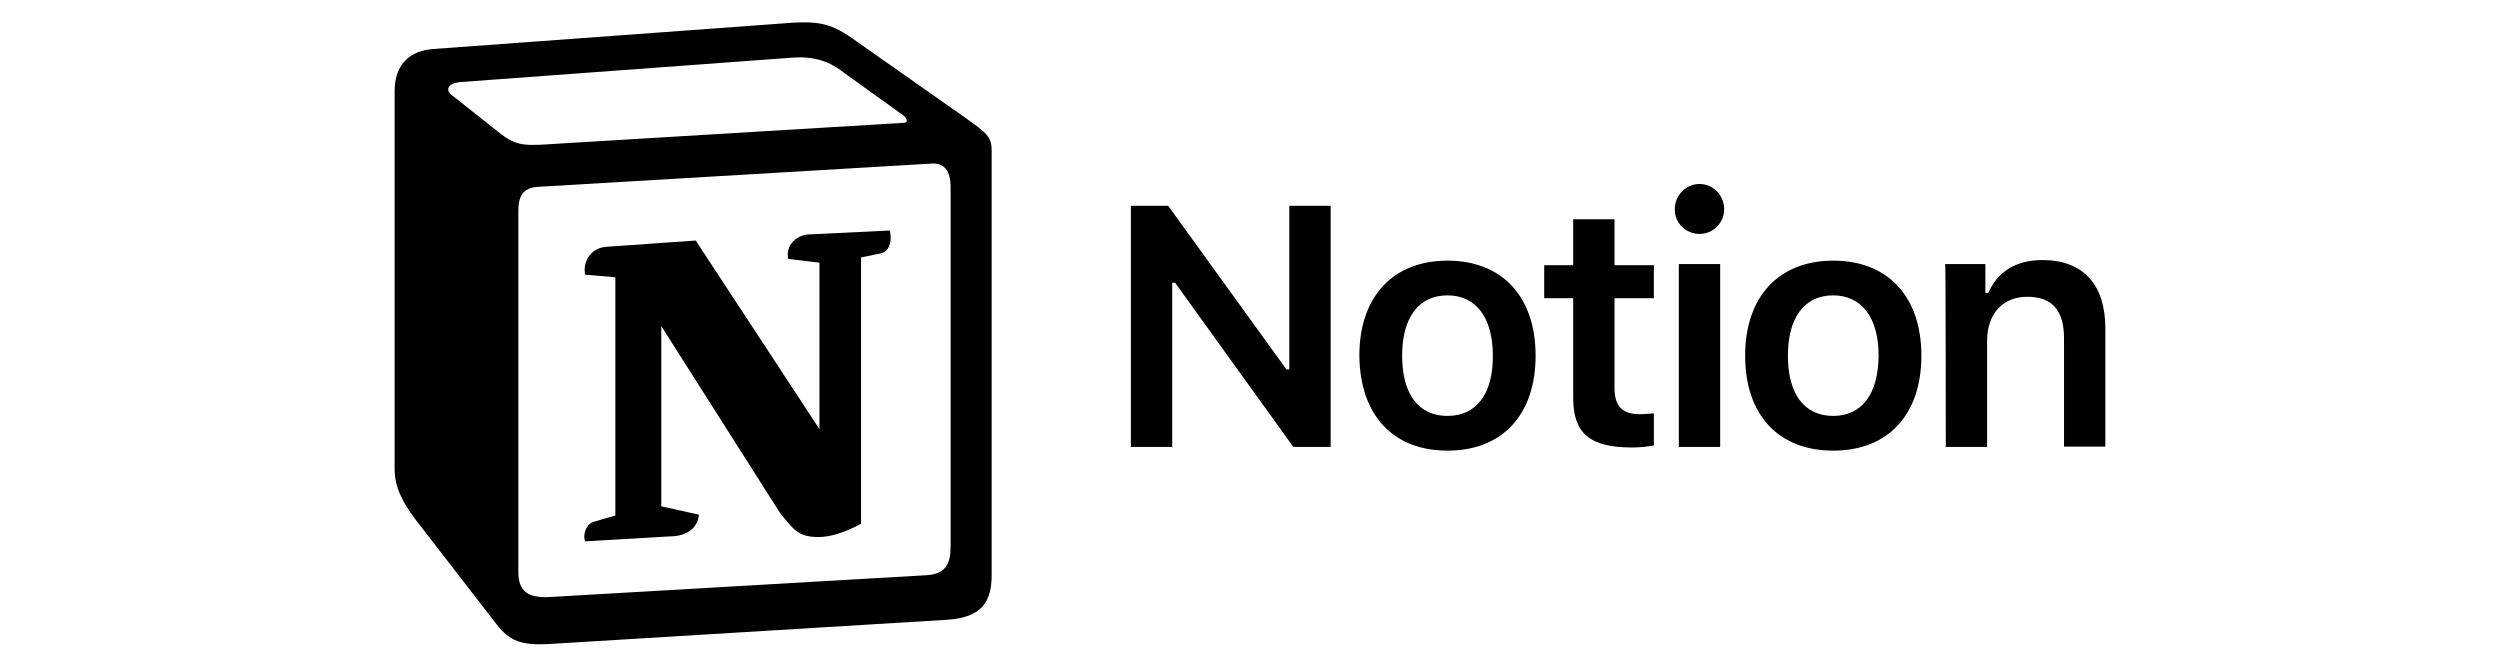
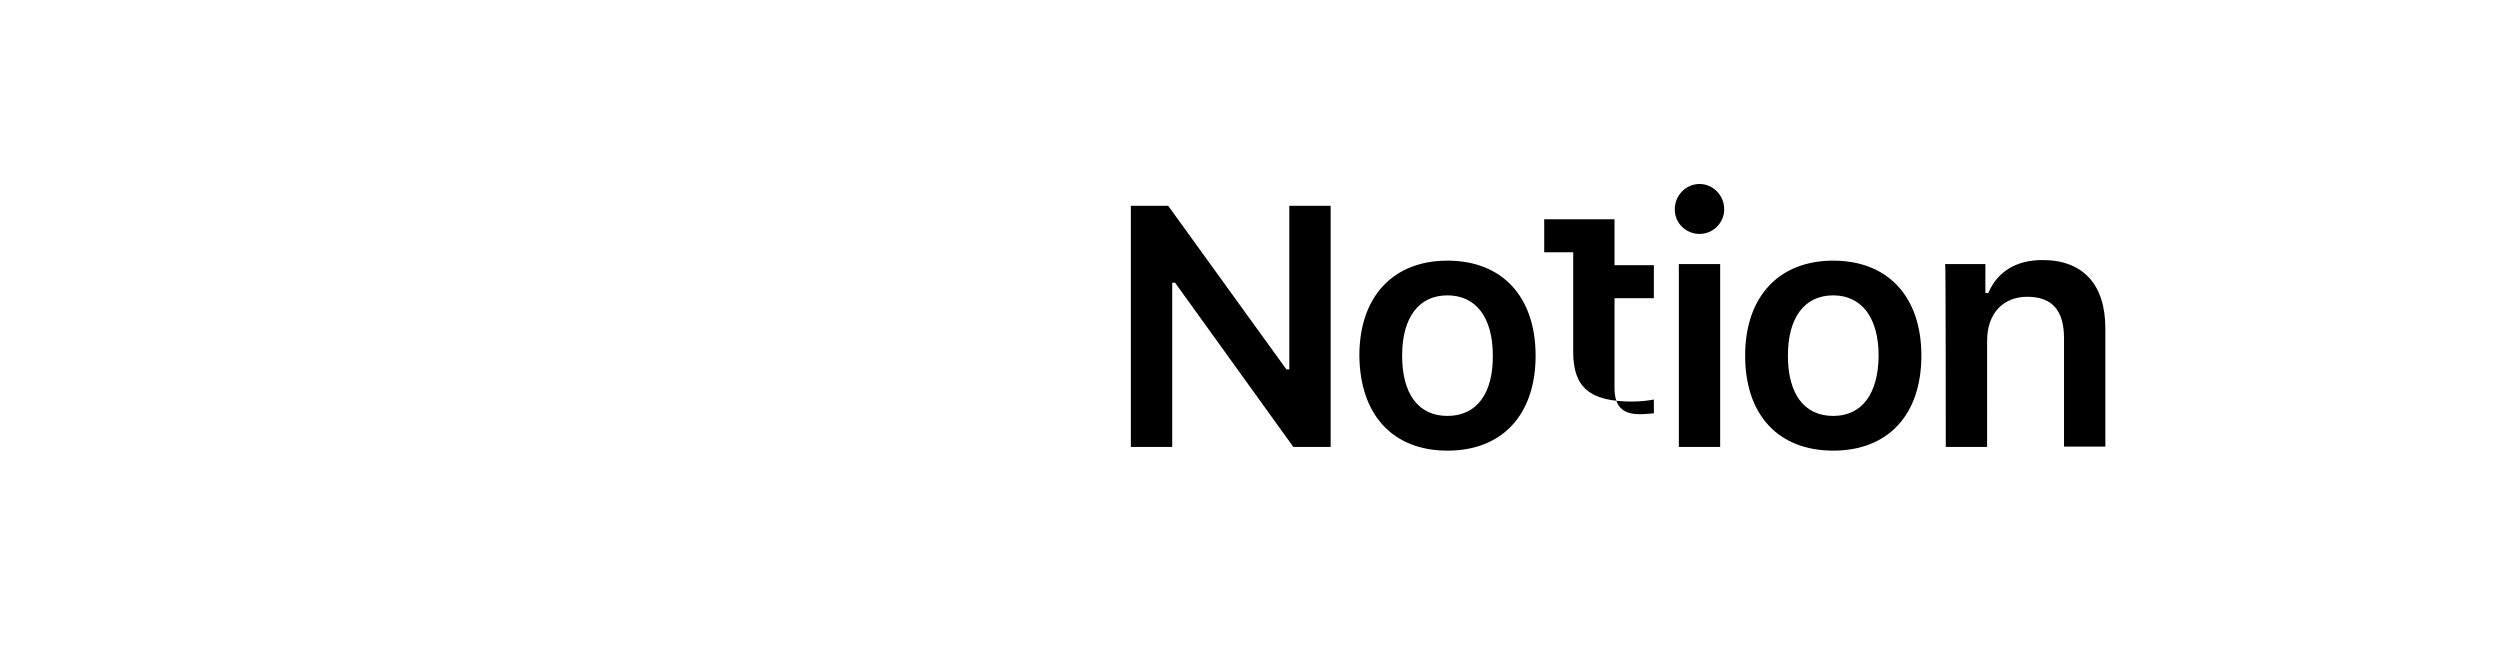
<svg xmlns="http://www.w3.org/2000/svg" width="180" height="48" fill="none">
-   <path d="M84.399 32.178V20.356h.207l8.514 11.822h2.687v-17.36H92.83v11.78h-.207l-8.514-11.78h-2.687v17.36h2.976zm19.819.268c3.927 0 6.345-2.562 6.345-6.84 0-4.258-2.418-6.84-6.345-6.84-3.906 0-6.344 2.582-6.344 6.84.04 4.278 2.418 6.84 6.344 6.84zm0-2.5c-2.087 0-3.265-1.57-3.265-4.34 0-2.749 1.199-4.34 3.265-4.34 2.067 0 3.266 1.612 3.266 4.34.02 2.748-1.178 4.34-3.266 4.34zm9.052-14.157v3.307h-2.087v2.376h2.087v7.172c0 2.562 1.199 3.575 4.237 3.575.558 0 1.137-.062 1.571-.145V29.76c-.352.02-.6.062-1.013.062-1.24 0-1.819-.558-1.819-1.88v-6.47h2.832v-2.376h-2.832v-3.307h-2.976zm7.606 16.389h2.976V19.013h-2.976v13.165zm1.488-15.335c.992 0 1.777-.806 1.777-1.777 0-1.013-.806-1.819-1.777-1.819-.972 0-1.778.806-1.778 1.819-.02.971.786 1.777 1.778 1.777zm9.63 15.603c3.927 0 6.345-2.562 6.345-6.84 0-4.258-2.418-6.84-6.345-6.84-3.906 0-6.344 2.582-6.344 6.84 0 4.278 2.397 6.84 6.344 6.84zm0-2.5c-2.087 0-3.265-1.57-3.265-4.34 0-2.749 1.199-4.34 3.265-4.34 2.046 0 3.266 1.612 3.266 4.34-.021 2.748-1.199 4.34-3.266 4.34zm8.102 2.232h2.976V24.53c0-1.943 1.136-3.162 2.893-3.162 1.819 0 2.645 1.013 2.645 2.997v7.791h2.976v-8.515c0-3.162-1.612-4.918-4.526-4.918-1.963 0-3.265.888-3.906 2.376h-.206v-2.087h-2.894c.042 0 .042 13.165.042 13.165z" fill="#000" />
-   <path fill-rule="evenodd" clip-rule="evenodd" d="M35.832 9.465c1.406 1.137 1.902 1.033 4.526.868l24.676-1.488c.538 0 .083-.537-.082-.6L60.839 5.29c-.765-.599-1.84-1.302-3.844-1.136L33.125 5.91c-.868.083-1.033.538-.682.868l3.39 2.687zm1.488 5.745v25.958c0 1.405.682 1.901 2.253 1.818l27.115-1.57c1.57-.083 1.756-1.034 1.756-2.17V13.454c0-1.137-.454-1.757-1.405-1.674l-28.334 1.674c-1.033.082-1.385.62-1.385 1.756zm26.743 1.385c.186.765 0 1.57-.765 1.674l-1.302.269v19.178c-1.136.6-2.17.951-3.058.951-1.406 0-1.757-.455-2.79-1.757l-8.536-13.433v12.979l2.708.599s0 1.57-2.17 1.57l-6.014.352c-.186-.351 0-1.22.6-1.405l1.57-.455V19.964l-2.17-.186c-.186-.765.268-1.902 1.488-2.005l6.468-.455L59 30.896V18.91l-2.253-.269c-.186-.95.537-1.674 1.405-1.757l5.911-.289zM31.12 3.534l24.862-1.819c3.038-.269 3.844-.083 5.746 1.302l7.915 5.56c1.302.95 1.757 1.219 1.757 2.252v30.566c0 1.901-.682 3.038-3.12 3.224l-28.852 1.757c-1.839.082-2.707-.186-3.658-1.406l-5.869-7.584c-1.033-1.385-1.488-2.418-1.488-3.638V6.572c0-1.571.723-2.852 2.707-3.038z" fill="#000" />
+   <path d="M84.399 32.178V20.356h.207l8.514 11.822h2.687v-17.36H92.83v11.78h-.207l-8.514-11.78h-2.687v17.36h2.976zm19.819.268c3.927 0 6.345-2.562 6.345-6.84 0-4.258-2.418-6.84-6.345-6.84-3.906 0-6.344 2.582-6.344 6.84.04 4.278 2.418 6.84 6.344 6.84zm0-2.5c-2.087 0-3.265-1.57-3.265-4.34 0-2.749 1.199-4.34 3.265-4.34 2.067 0 3.266 1.612 3.266 4.34.02 2.748-1.178 4.34-3.266 4.34zm9.052-14.157h-2.087v2.376h2.087v7.172c0 2.562 1.199 3.575 4.237 3.575.558 0 1.137-.062 1.571-.145V29.76c-.352.02-.6.062-1.013.062-1.24 0-1.819-.558-1.819-1.88v-6.47h2.832v-2.376h-2.832v-3.307h-2.976zm7.606 16.389h2.976V19.013h-2.976v13.165zm1.488-15.335c.992 0 1.777-.806 1.777-1.777 0-1.013-.806-1.819-1.777-1.819-.972 0-1.778.806-1.778 1.819-.02.971.786 1.777 1.778 1.777zm9.63 15.603c3.927 0 6.345-2.562 6.345-6.84 0-4.258-2.418-6.84-6.345-6.84-3.906 0-6.344 2.582-6.344 6.84 0 4.278 2.397 6.84 6.344 6.84zm0-2.5c-2.087 0-3.265-1.57-3.265-4.34 0-2.749 1.199-4.34 3.265-4.34 2.046 0 3.266 1.612 3.266 4.34-.021 2.748-1.199 4.34-3.266 4.34zm8.102 2.232h2.976V24.53c0-1.943 1.136-3.162 2.893-3.162 1.819 0 2.645 1.013 2.645 2.997v7.791h2.976v-8.515c0-3.162-1.612-4.918-4.526-4.918-1.963 0-3.265.888-3.906 2.376h-.206v-2.087h-2.894c.042 0 .042 13.165.042 13.165z" fill="#000" />
</svg>